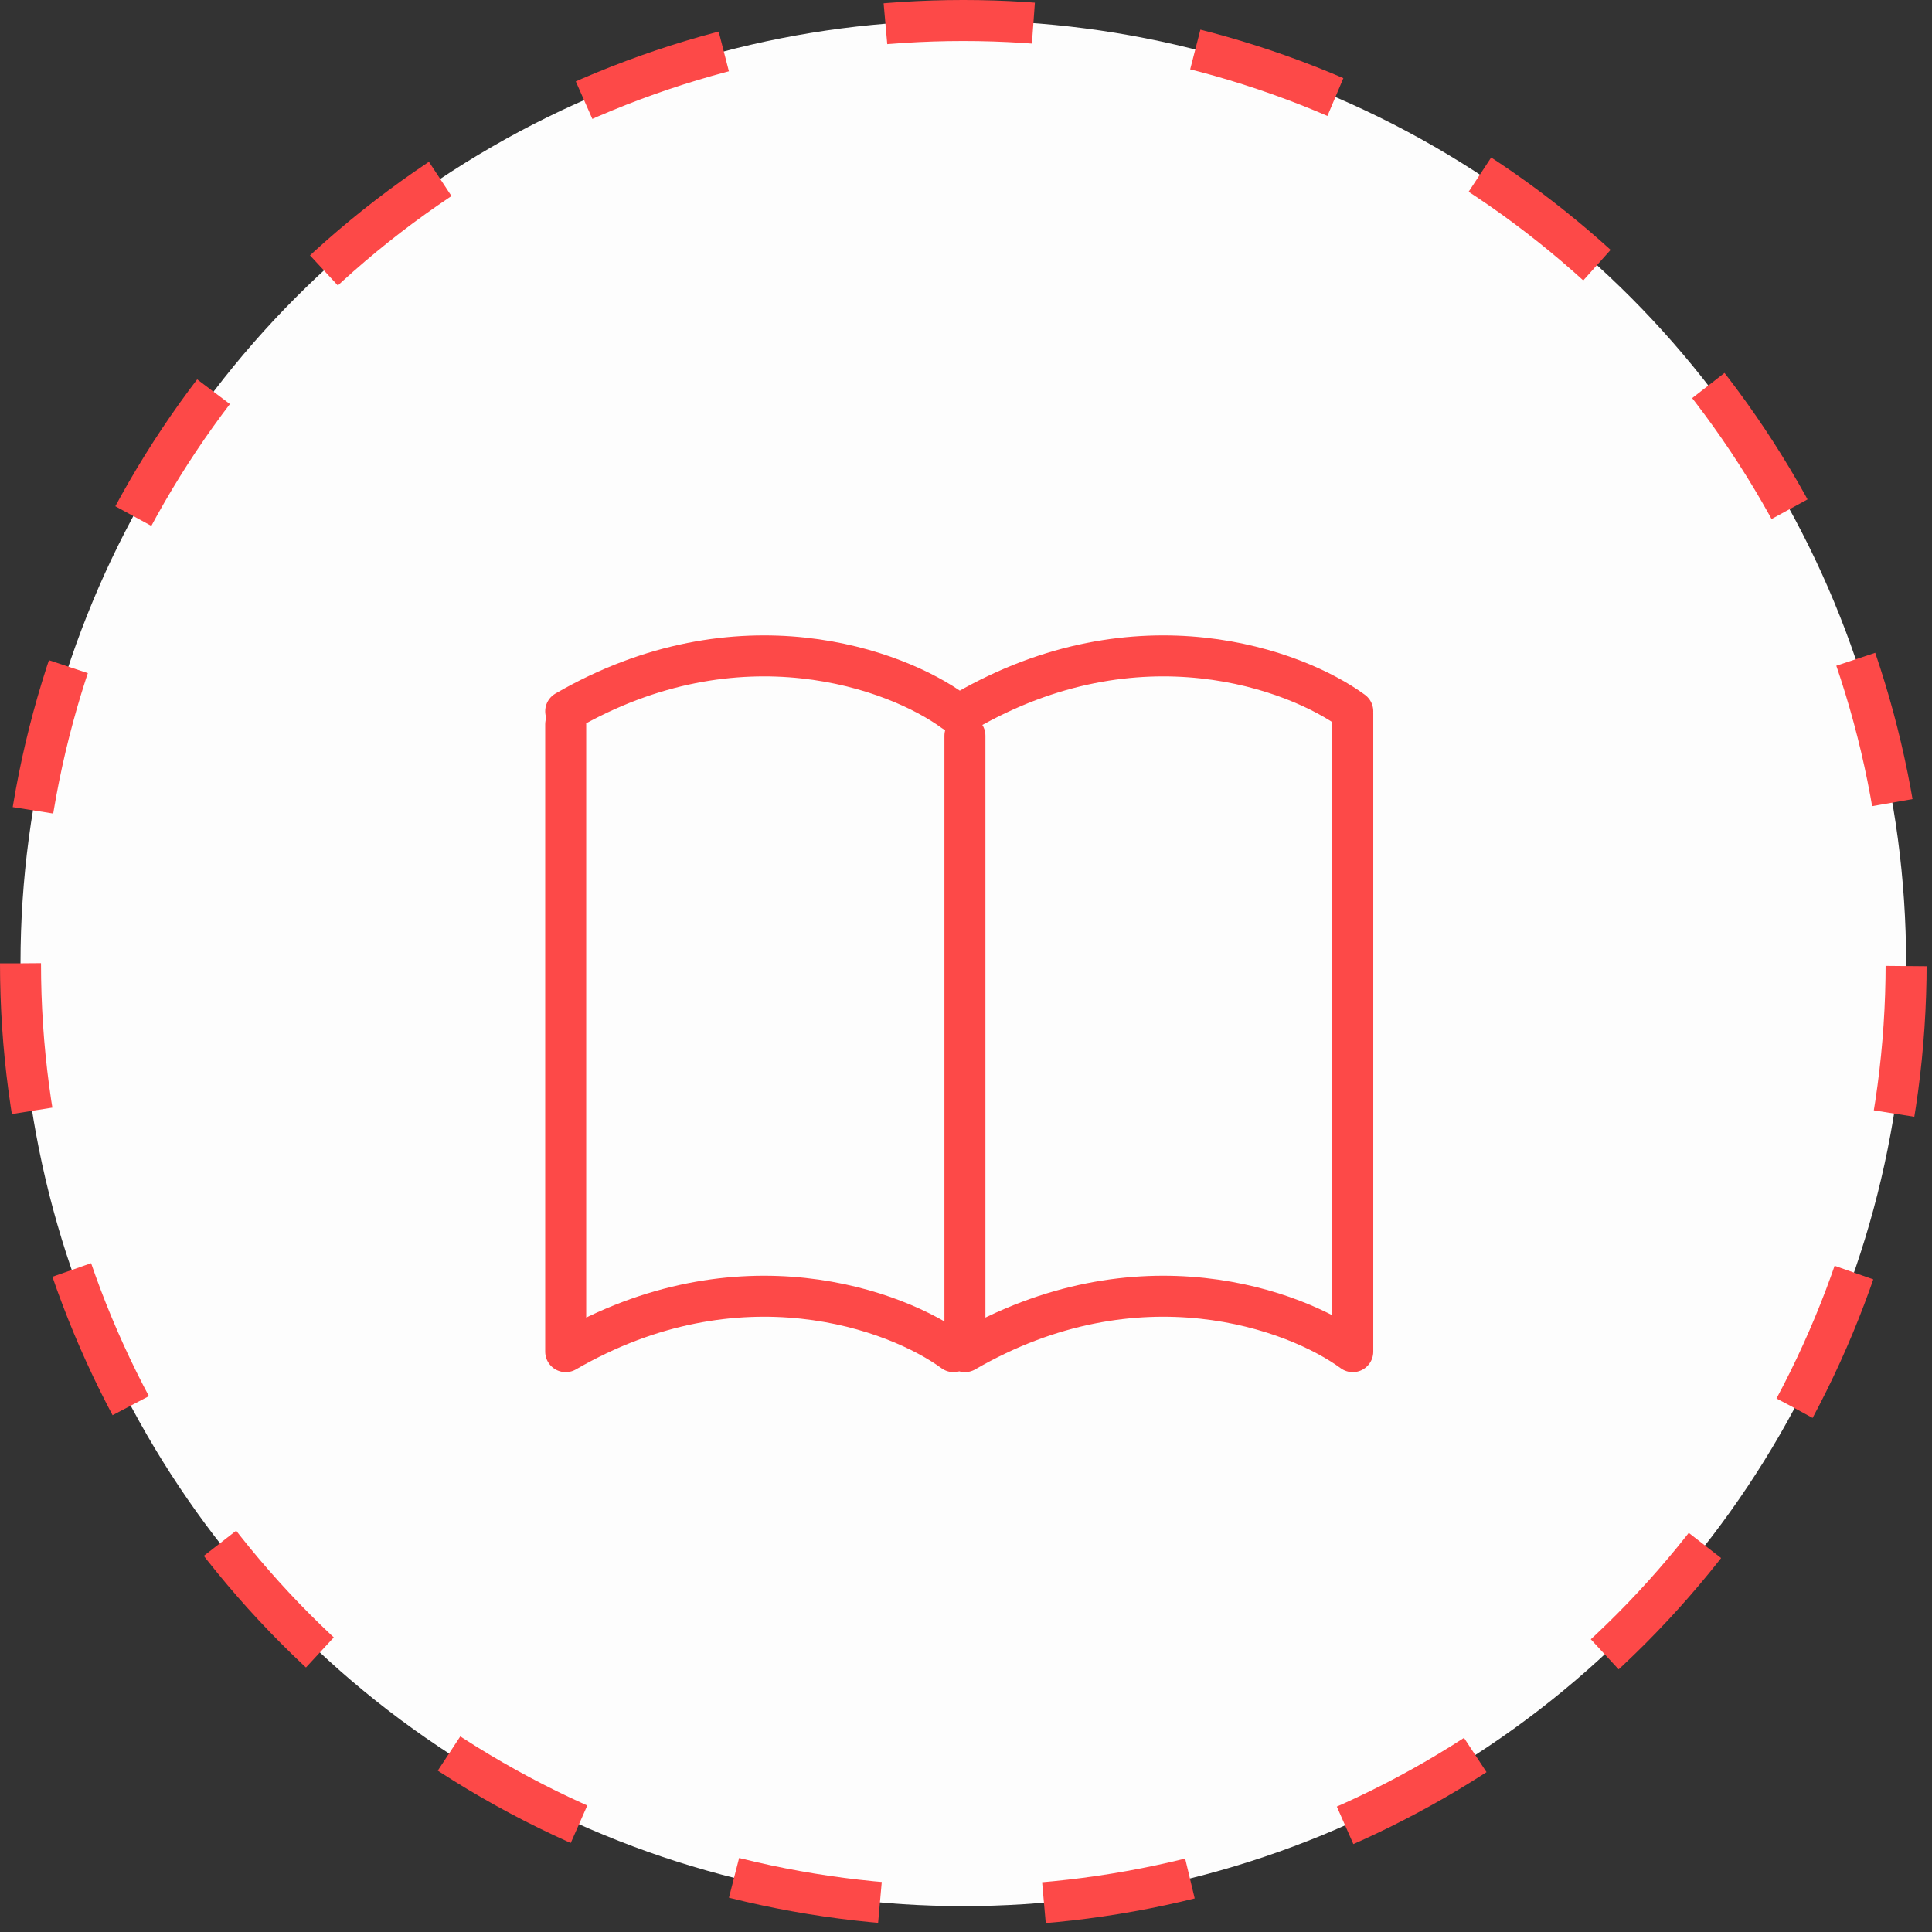
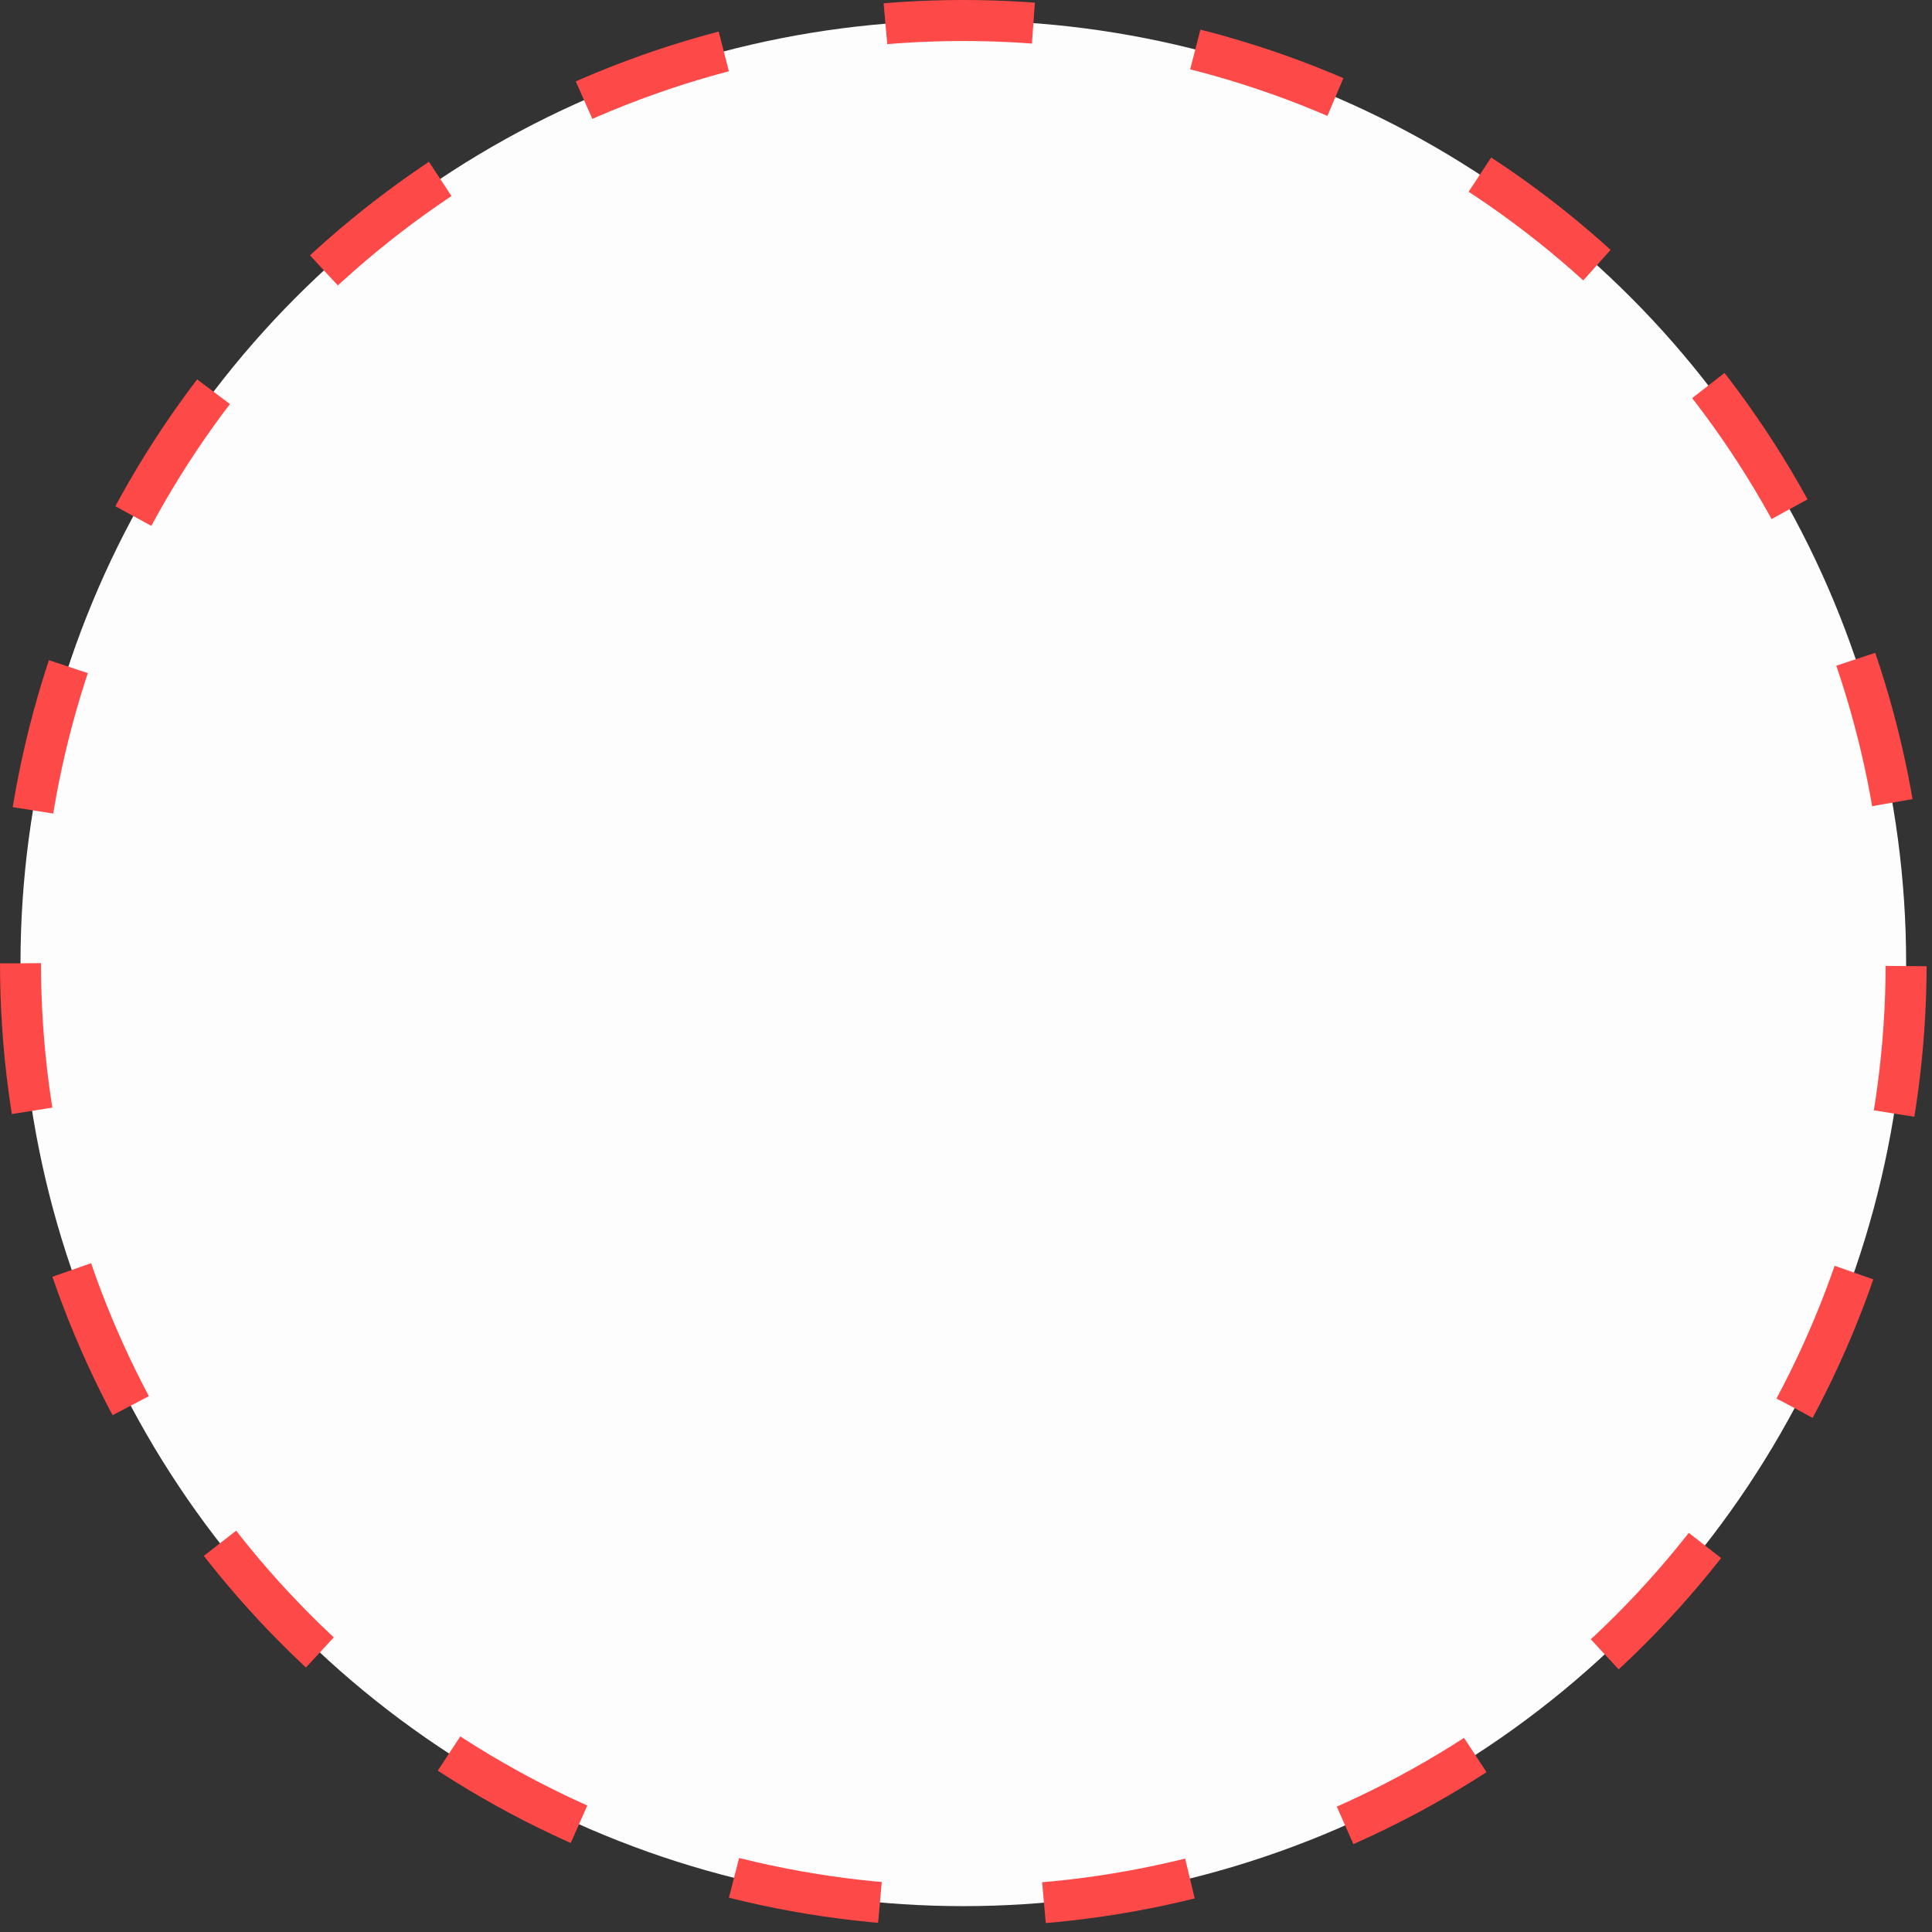
<svg xmlns="http://www.w3.org/2000/svg" width="36" height="36" viewBox="0 0 36 36" fill="none">
  <rect x="0" y="0" width="36" height="36" fill="#333333" stroke="none" />
  <circle cx="17.95" cy="17.95" r="17.568" transform="matrix(-1 0 0 1 35.9 0)" fill="#FDFDFD" stroke="#FD4948" stroke-width="0.764" stroke-dasharray="2.76 3.06" />
-   <path d="M17.768 25.186C16.705 24.407 13.772 23.316 10.541 25.186V13.496M25.207 13.284V25.186C24.144 24.407 21.211 23.316 17.98 25.186V13.709M25.207 13.254C24.144 12.475 21.211 11.384 17.98 13.254M17.768 13.254C16.705 12.475 13.772 11.384 10.541 13.254" stroke="#FD4948" stroke-width="0.764" stroke-linecap="round" stroke-linejoin="round" />
</svg>